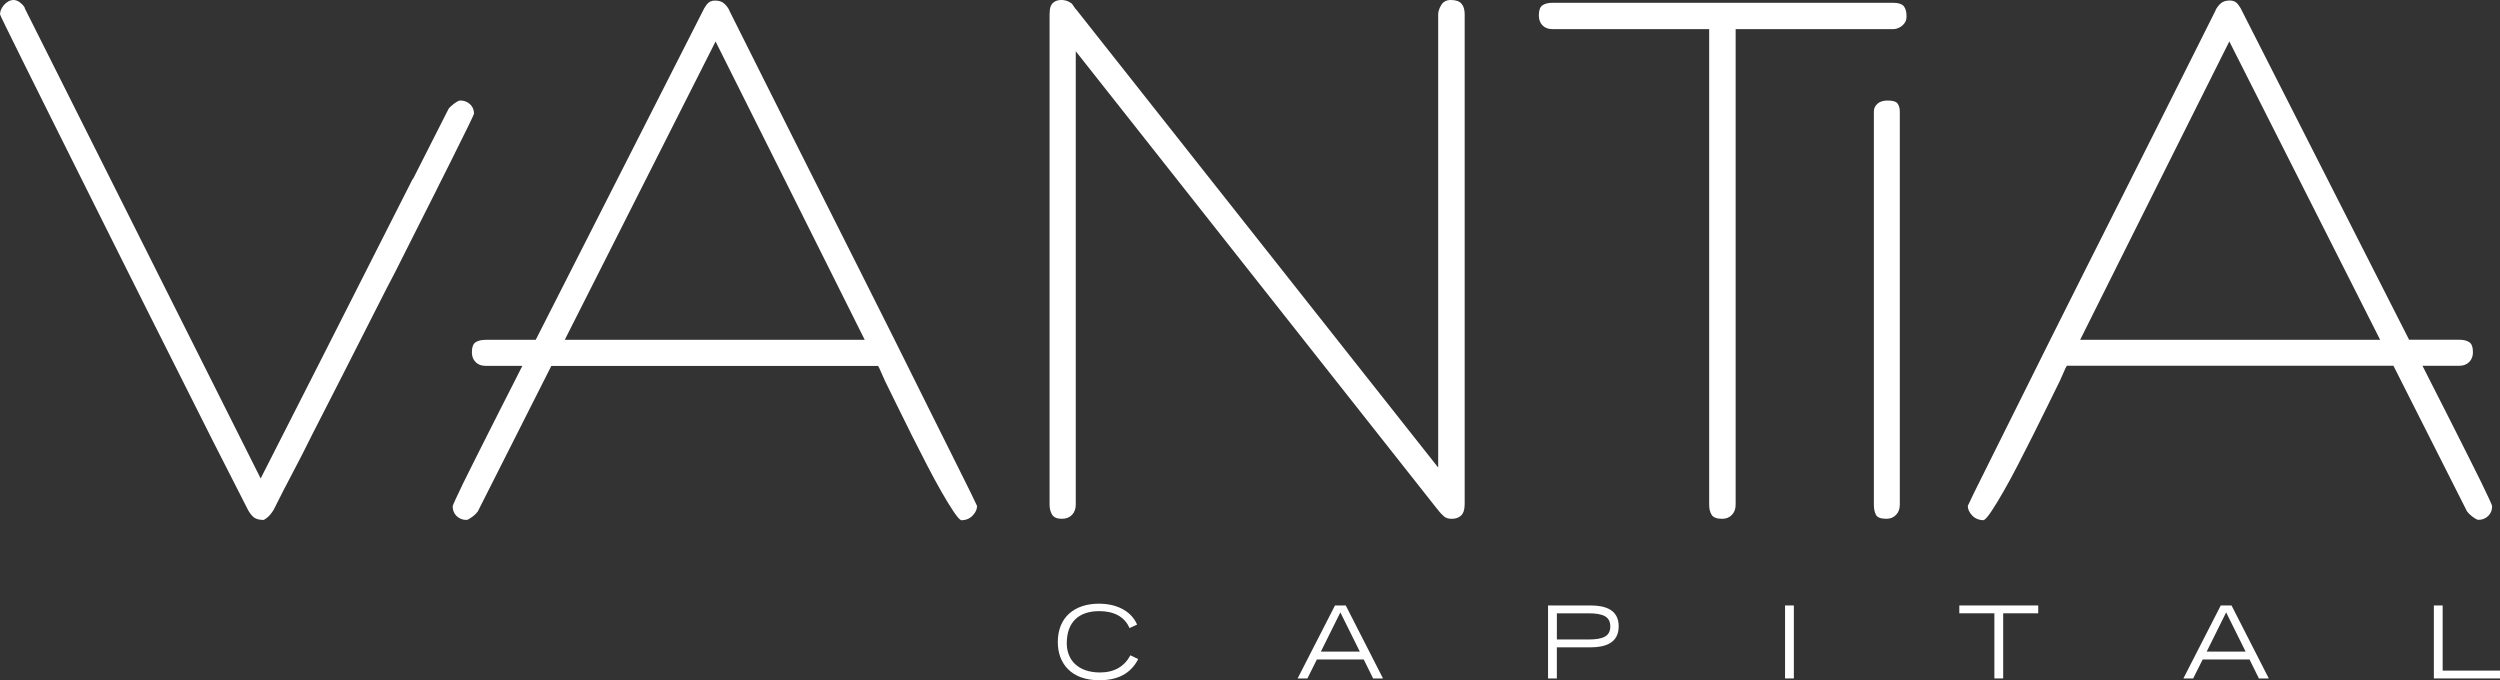
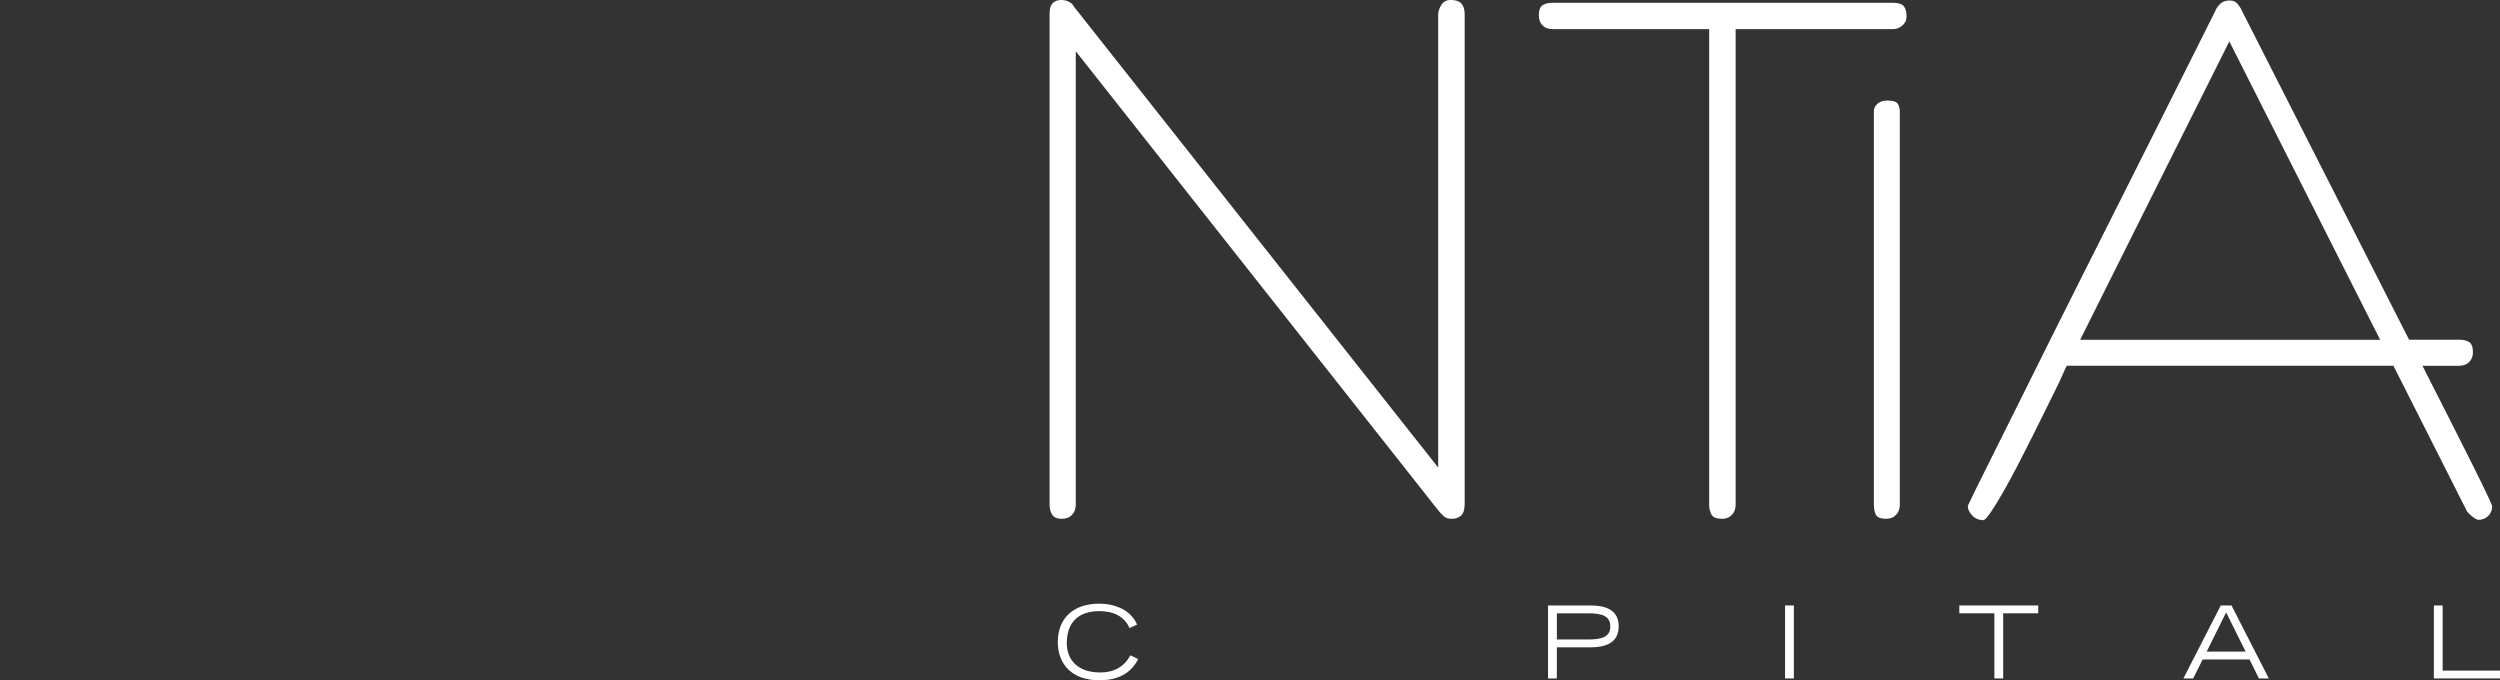
<svg xmlns="http://www.w3.org/2000/svg" width="147" height="40" viewBox="0 0 147 40" fill="none">
  <rect x="0" y="0" width="147" height="40" fill="#333333" stroke="none" />
  <path d="M66.927 38.754C66.469 39.646 65.675 39.999 64.636 39.999C62.98 39.999 62.199 39.002 62.199 37.757C62.199 36.281 63.191 35.496 64.63 35.496C65.546 35.496 66.48 35.851 66.862 36.724L66.415 36.931C66.115 36.229 65.452 35.934 64.635 35.934C63.413 35.934 62.726 36.601 62.726 37.823C62.726 38.809 63.39 39.541 64.682 39.541C65.527 39.541 66.115 39.186 66.468 38.531L66.926 38.755L66.927 38.754Z" fill="white" />
-   <path d="M78.496 35.601H79.13L81.321 39.892H80.739L80.188 38.776H77.433L76.875 39.892H76.3L78.497 35.601H78.496ZM79.958 38.316L78.813 36.008L77.667 38.316H79.958Z" fill="white" />
  <path d="M91.027 35.601H93.528C94.392 35.601 95.179 35.849 95.179 36.829C95.179 37.809 94.391 38.063 93.528 38.063H91.543V39.892H91.025V35.601H91.027ZM91.544 37.602H93.394C94.252 37.602 94.686 37.418 94.686 36.834C94.686 36.25 94.252 36.062 93.394 36.062H91.544V37.602Z" fill="white" />
  <path d="M104.961 35.601H105.478V39.892H104.961V35.601Z" fill="white" />
  <path d="M117.269 36.062H115.208V35.601H119.848V36.062H117.787V39.892H117.27V36.062H117.269Z" fill="white" />
  <path d="M130.58 35.601H131.214L133.405 39.892H132.824L132.272 38.776H129.517L128.959 39.892H128.384L130.581 35.601H130.58ZM132.043 38.316L130.897 36.008L129.752 38.316H132.043Z" fill="white" />
  <path d="M143.111 35.601H143.628V39.432H147V39.892H143.111V35.601Z" fill="white" />
-   <path d="M27.636 6.125C27.478 5.982 27.289 5.91 27.07 5.91C27.016 5.91 26.956 5.93 26.89 5.969C26.825 6.007 26.759 6.05 26.694 6.1C26.628 6.15 26.566 6.202 26.505 6.256C26.445 6.311 26.404 6.356 26.382 6.388C25.682 7.764 24.984 9.145 24.285 10.523C24.28 10.52 24.273 10.519 24.269 10.516C23.624 11.789 22.979 13.058 22.335 14.33C20.002 18.942 17.666 23.543 15.327 28.133L1.443 0.461L1.476 0.511C1.454 0.422 1.372 0.316 1.231 0.189C1.087 0.063 0.945 -0 0.803 -0C0.694 -0 0.59 0.027 0.491 0.083C0.392 0.137 0.309 0.205 0.237 0.289C0.165 0.37 0.109 0.461 0.065 0.56C0.021 0.659 0 0.752 0 0.84C0 0.863 0.123 1.123 0.369 1.623C0.615 2.123 0.948 2.799 1.369 3.649C1.79 4.5 2.283 5.495 2.852 6.631C3.42 7.768 4.027 8.984 4.672 10.28C5.316 11.576 5.988 12.921 6.688 14.315C7.387 15.709 8.076 17.084 8.753 18.441C9.431 19.798 10.086 21.102 10.72 22.353C11.354 23.604 11.928 24.746 12.441 25.779L14.572 29.963C14.649 30.116 14.753 30.257 14.883 30.383C15.014 30.51 15.222 30.573 15.507 30.573C15.66 30.485 15.783 30.386 15.876 30.276C15.968 30.166 16.043 30.062 16.097 29.964C16.457 29.24 16.835 28.507 17.227 27.765C17.621 27.023 17.997 26.285 18.359 25.549C18.895 24.506 19.482 23.356 20.122 22.099C20.761 20.841 21.422 19.54 22.105 18.195C22.31 17.79 22.517 17.382 22.725 16.974C22.885 16.657 23.076 16.313 23.233 16.001C23.877 14.722 24.482 13.521 25.045 12.402C25.103 12.287 25.156 12.18 25.213 12.068C25.381 11.736 25.55 11.403 25.714 11.076C25.714 11.076 25.713 11.076 25.711 11.076C26.004 10.493 26.275 9.951 26.521 9.462C26.942 8.623 27.273 7.955 27.512 7.461C27.753 6.967 27.872 6.709 27.872 6.687C27.872 6.456 27.794 6.269 27.634 6.126L27.636 6.125Z" fill="white" />
-   <path d="M32.42 21.512L28.093 30.077C28.071 30.11 28.03 30.156 27.97 30.217C27.909 30.278 27.846 30.332 27.781 30.382C27.716 30.432 27.65 30.475 27.585 30.514C27.519 30.552 27.465 30.572 27.421 30.572C27.202 30.572 27.013 30.497 26.855 30.35C26.697 30.202 26.617 30.006 26.617 29.764C26.617 29.742 26.675 29.606 26.789 29.353C26.904 29.1 27.059 28.773 27.255 28.373C27.451 27.972 27.676 27.522 27.928 27.022C28.18 26.523 28.439 26.007 28.707 25.475C28.975 24.942 29.24 24.418 29.502 23.902C29.765 23.386 30.004 22.914 30.222 22.486L30.714 21.513H28.55C28.309 21.513 28.116 21.439 27.967 21.291C27.821 21.144 27.747 20.954 27.747 20.723C27.747 20.416 27.821 20.216 27.967 20.122C28.116 20.029 28.309 19.982 28.55 19.982H31.501L41.338 0.626C41.371 0.538 41.444 0.418 41.559 0.264C41.673 0.11 41.835 0.033 42.042 0.033C42.283 0.033 42.468 0.096 42.599 0.223C42.73 0.349 42.829 0.483 42.894 0.626L42.878 0.61C42.977 0.807 43.192 1.239 43.526 1.903C43.859 2.568 44.274 3.397 44.771 4.39C45.269 5.385 45.832 6.507 46.46 7.758C47.088 9.01 47.747 10.319 48.435 11.687C49.123 13.054 49.826 14.449 50.541 15.872C51.257 17.294 51.948 18.672 52.615 20.006C53.281 21.341 53.907 22.599 54.492 23.779C55.077 24.96 55.591 25.989 56.032 26.867C56.476 27.747 56.822 28.444 57.073 28.959C57.325 29.475 57.451 29.74 57.451 29.751C57.451 29.948 57.363 30.138 57.188 30.319C57.013 30.5 56.789 30.59 56.515 30.59C56.416 30.546 56.267 30.373 56.065 30.072C55.862 29.769 55.628 29.385 55.36 28.919C55.092 28.451 54.808 27.928 54.507 27.346C54.206 26.764 53.908 26.179 53.613 25.592C53.318 25.005 53.035 24.43 52.761 23.871C52.488 23.31 52.247 22.822 52.04 22.405C51.909 22.12 51.821 21.921 51.777 21.812C51.734 21.703 51.684 21.604 51.63 21.516H32.418L32.42 21.512ZM33.207 19.98H50.845C50.102 18.487 49.366 17.015 48.641 15.567C47.914 14.117 47.189 12.667 46.468 11.219C45.748 9.769 45.021 8.316 44.289 6.862C43.557 5.407 42.819 3.932 42.076 2.439L33.208 19.982L33.207 19.98Z" fill="white" />
  <path d="M63.255 3.013V29.681C63.255 29.923 63.181 30.12 63.034 30.274C62.886 30.428 62.687 30.505 62.436 30.505C62.152 30.505 61.961 30.421 61.862 30.258C61.763 30.093 61.715 29.901 61.715 29.681V0.873C61.715 0.773 61.72 0.673 61.731 0.567C61.742 0.463 61.772 0.37 61.821 0.287C61.87 0.204 61.943 0.136 62.042 0.081C62.139 0.027 62.272 -0.002 62.436 -0.002C62.501 -0.002 62.586 0.012 62.69 0.039C62.794 0.066 62.906 0.125 63.026 0.213L63.255 0.543V0.527L84.565 27.491V0.839C84.565 0.674 84.626 0.493 84.746 0.296C84.865 0.099 85.052 -0.001 85.303 -0.001C85.598 -0.001 85.808 0.071 85.934 0.214C86.06 0.357 86.123 0.565 86.123 0.839V29.615C86.123 29.715 86.114 29.819 86.098 29.928C86.082 30.037 86.046 30.134 85.992 30.216C85.938 30.299 85.858 30.367 85.754 30.421C85.65 30.476 85.516 30.505 85.352 30.505C85.166 30.505 85.021 30.46 84.917 30.373C84.813 30.285 84.712 30.181 84.613 30.061L84.515 29.929L84.531 29.961L63.255 3.013Z" fill="white" />
  <path d="M101.269 30.506C100.952 30.506 100.745 30.429 100.647 30.275C100.549 30.121 100.499 29.923 100.499 29.682V1.712H91.287C91.035 1.712 90.839 1.638 90.697 1.49C90.555 1.342 90.483 1.146 90.483 0.905C90.483 0.608 90.554 0.411 90.697 0.312C90.839 0.214 91.035 0.164 91.287 0.164H111.318C111.613 0.164 111.818 0.227 111.933 0.354C112.048 0.48 112.105 0.686 112.105 0.972C112.105 1.191 112.019 1.37 111.85 1.507C111.681 1.645 111.503 1.713 111.317 1.713H102.056V29.682C102.056 29.924 101.981 30.121 101.835 30.275C101.686 30.429 101.499 30.506 101.269 30.506Z" fill="white" />
  <path d="M110.183 6.562C110.183 6.376 110.255 6.221 110.397 6.097C110.539 5.973 110.735 5.911 110.987 5.911C111.304 5.911 111.503 5.973 111.585 6.097C111.668 6.221 111.709 6.376 111.709 6.562V29.681C111.709 29.923 111.635 30.12 111.488 30.274C111.341 30.428 111.152 30.505 110.922 30.505C110.594 30.505 110.389 30.428 110.308 30.274C110.226 30.12 110.184 29.922 110.184 29.681V6.562H110.183Z" fill="white" />
  <path d="M121.527 21.512C121.472 21.6 121.423 21.699 121.38 21.808C121.335 21.919 121.249 22.116 121.117 22.401C120.91 22.819 120.669 23.306 120.396 23.867C120.123 24.426 119.838 25 119.543 25.588C119.248 26.176 118.951 26.76 118.65 27.342C118.35 27.924 118.066 28.448 117.797 28.914C117.529 29.381 117.295 29.765 117.092 30.068C116.89 30.369 116.739 30.543 116.642 30.586C116.369 30.586 116.144 30.496 115.969 30.315C115.795 30.134 115.706 29.944 115.706 29.747C115.706 29.735 115.832 29.473 116.084 28.955C116.336 28.439 116.682 27.742 117.124 26.863C117.566 25.985 118.081 24.956 118.664 23.775C119.25 22.594 119.875 21.337 120.542 20.002C121.208 18.668 121.899 17.29 122.615 15.868C123.331 14.445 124.033 13.051 124.722 11.683C125.411 10.315 126.069 9.007 126.697 7.754C127.325 6.503 127.888 5.38 128.385 4.386C128.883 3.392 129.299 2.563 129.631 1.899C129.964 1.235 130.18 0.804 130.279 0.606L130.263 0.622C130.328 0.479 130.427 0.344 130.558 0.219C130.688 0.092 130.875 0.029 131.114 0.029C131.321 0.029 131.483 0.106 131.598 0.26C131.713 0.414 131.787 0.534 131.819 0.622L141.654 19.976H144.605C144.846 19.976 145.04 20.023 145.188 20.116C145.335 20.209 145.409 20.41 145.409 20.718C145.409 20.949 145.335 21.138 145.188 21.286C145.04 21.435 144.846 21.508 144.605 21.508H142.442L142.933 22.48C143.152 22.908 143.392 23.381 143.654 23.897C143.917 24.413 144.181 24.937 144.449 25.469C144.717 26.003 144.976 26.518 145.228 27.017C145.479 27.517 145.703 27.967 145.9 28.367C146.096 28.768 146.252 29.094 146.367 29.347C146.481 29.6 146.538 29.737 146.538 29.759C146.538 30.001 146.459 30.195 146.3 30.344C146.142 30.493 145.953 30.566 145.735 30.566C145.692 30.566 145.637 30.547 145.571 30.508C145.505 30.47 145.44 30.426 145.374 30.377C145.309 30.327 145.246 30.272 145.186 30.212C145.125 30.151 145.084 30.105 145.062 30.072L140.735 21.507H121.523L121.527 21.512ZM131.083 2.438C130.34 3.931 129.602 5.405 128.87 6.86C128.138 8.316 127.411 9.767 126.691 11.217C125.97 12.667 125.245 14.116 124.518 15.565C123.791 17.015 123.057 18.486 122.314 19.979H139.952L131.085 2.436L131.083 2.438Z" fill="white" />
</svg>